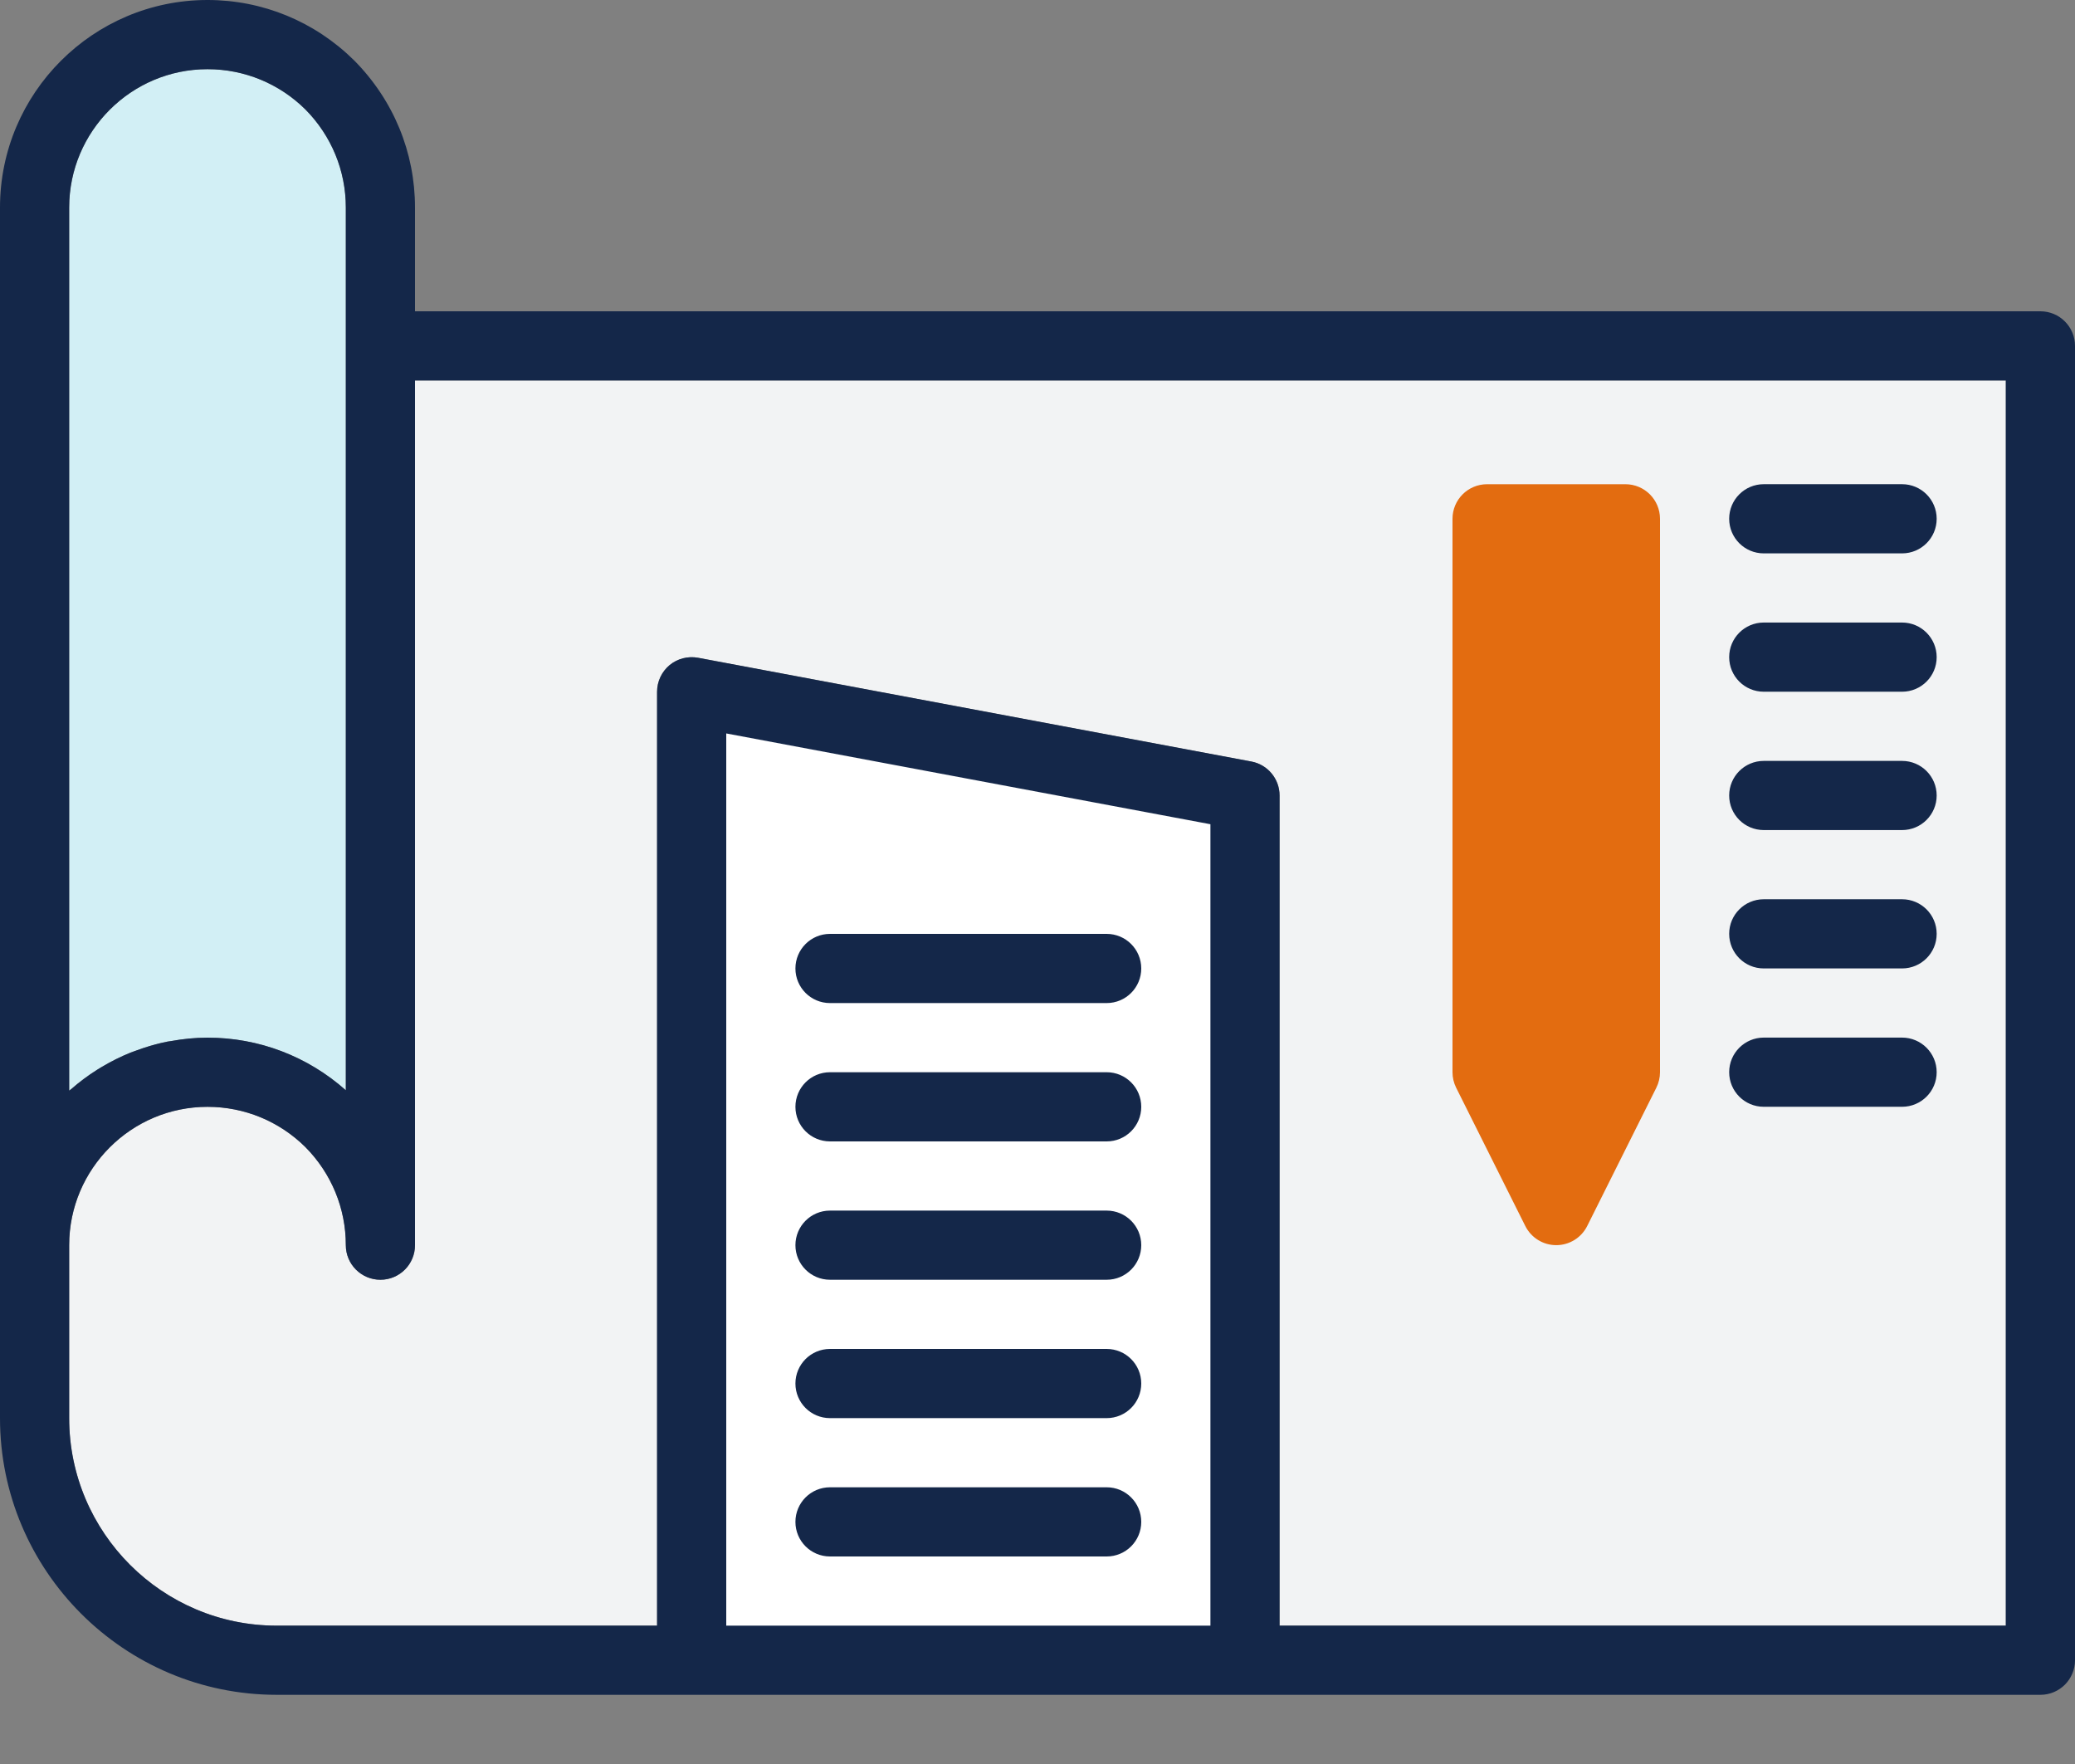
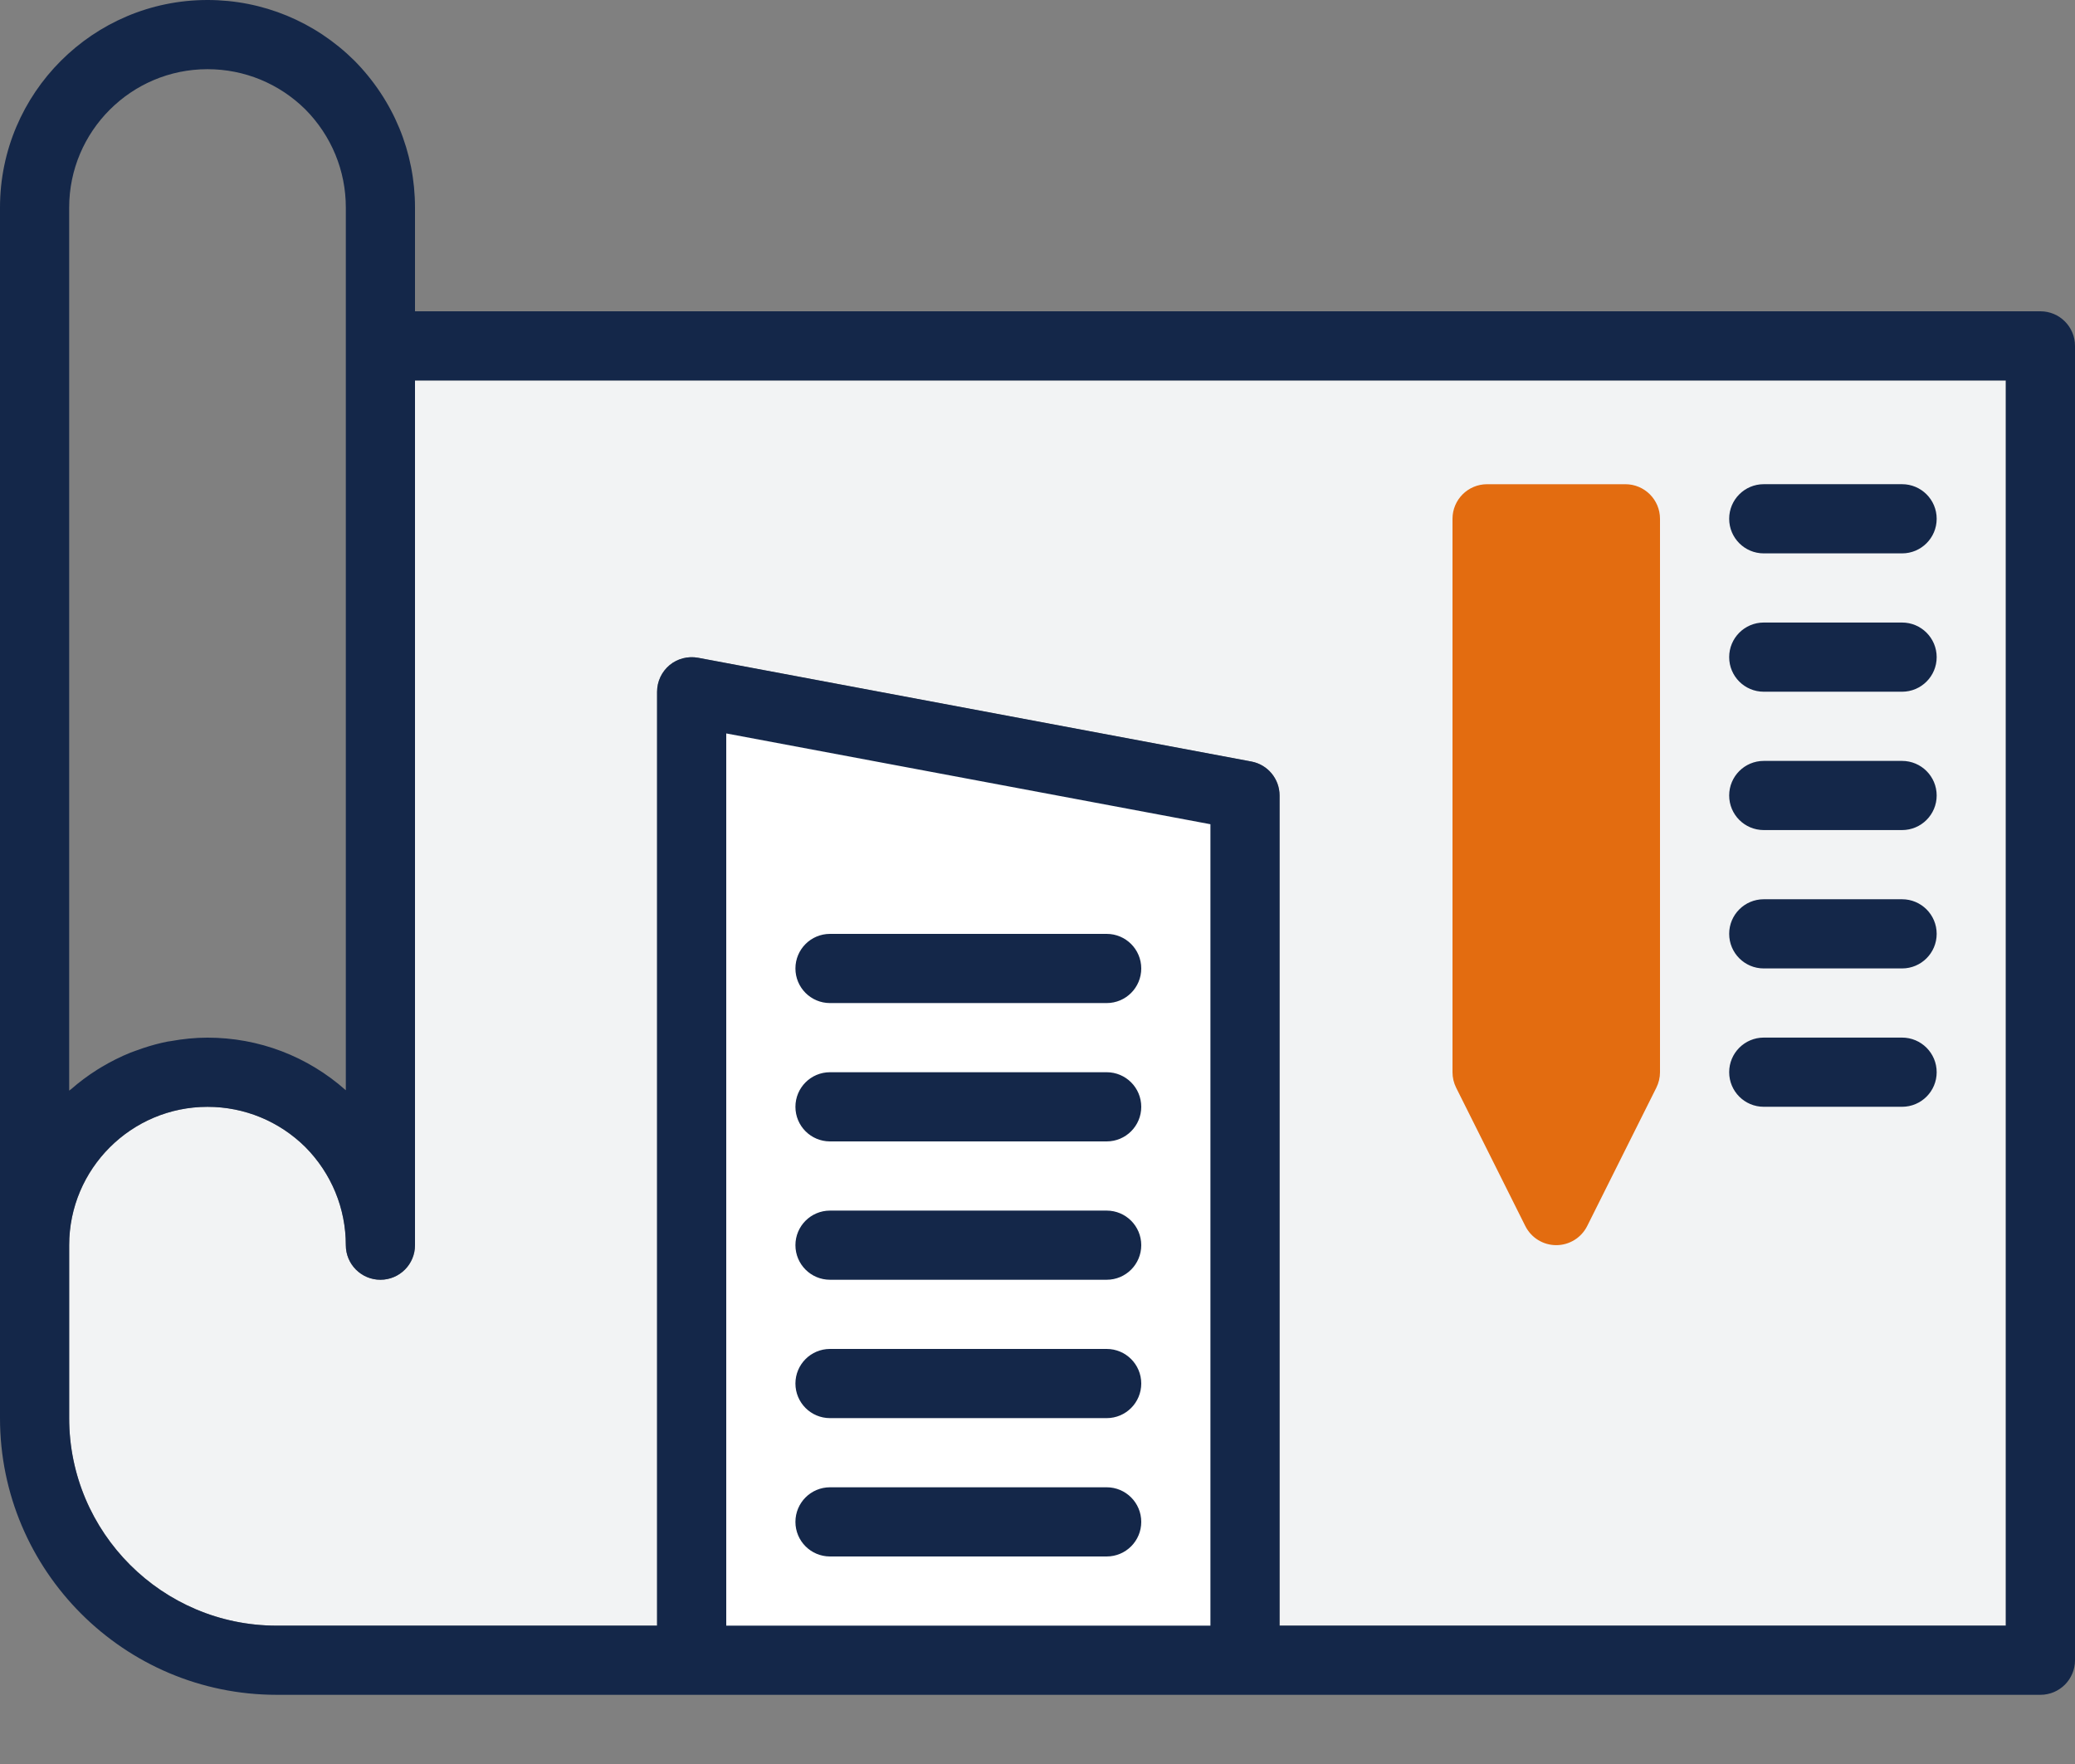
<svg xmlns="http://www.w3.org/2000/svg" width="80px" height="68px" viewBox="0 0 80 68" version="1.1">
  <rect x="0" y="0" width="80" height="68" fill="#808080" stroke="none" />
  <title>icon_1 baza</title>
  <g id="Page-1" stroke="none" stroke-width="1" fill="none" fill-rule="evenodd">
    <g id="icon_1-baza" transform="translate(-0, 0)">
      <polygon id="Path-3" fill="#FFFFFF" points="28 26.5 48.5 30.5 48.5 64 26.5 64 26.5 26.5" />
-       <path d="M2.667,8 C2.667,5.06 5.058,2.667 8,2.667 C9.421,2.667 10.764,3.221 11.772,4.217 C12.779,5.235 13.333,6.579 13.333,8 L13.333,42.028 C11.857,40.717 9.979,40 8,40 C7.517,40 7.047,40.05 6.588,40.133 C6.547,40.14 6.505,40.144 6.465,40.151 C6.029,40.236 5.61,40.362 5.202,40.515 C5.146,40.536 5.09,40.554 5.035,40.576 C4.641,40.734 4.265,40.925 3.905,41.14 C3.848,41.175 3.791,41.208 3.735,41.244 C3.383,41.467 3.051,41.715 2.739,41.989 C2.716,42.008 2.689,42.023 2.667,42.042 L2.667,8 Z" id="Path" fill="#D2EFF5" />
-       <path d="M77.333,67.667 L49.333,67.667 L49.333,35.667 C49.333,35.025 48.876,34.474 48.246,34.356 L26.913,30.356 C26.523,30.285 26.12,30.387 25.815,30.64 C25.511,30.894 25.333,31.27 25.333,31.667 L25.333,67.667 L10.667,67.667 C6.255,67.667 2.667,64.078 2.667,59.667 L2.667,53 C2.667,50.06 5.058,47.667 8,47.667 C9.421,47.667 10.764,48.221 11.772,49.217 C12.779,50.235 13.333,51.579 13.333,53 C13.333,53.736 13.93,54.333 14.667,54.333 C15.404,54.333 16,53.736 16,53 L16,19.667 L77.333,19.667 L77.333,67.667 Z" id="Path" />
      <path d="M77.333,62.667 L49.333,62.667 L49.333,30.667 C49.333,30.025 48.876,29.474 48.246,29.356 L26.913,25.356 C26.523,25.285 26.12,25.387 25.815,25.64 C25.511,25.894 25.333,26.27 25.333,26.667 L25.333,62.667 L10.667,62.667 C6.255,62.667 2.667,59.078 2.667,54.667 L2.667,48 C2.667,45.06 5.058,42.667 8,42.667 C9.421,42.667 10.764,43.221 11.772,44.217 C12.779,45.235 13.333,46.579 13.333,48 C13.333,48.736 13.93,49.333 14.667,49.333 C15.404,49.333 16,48.736 16,48 L16,14.667 L77.333,14.667 L77.333,62.667 Z" id="Path" fill="#F2F3F4" />
      <path d="M58.807,47.262 C59.034,47.714 59.494,47.999 60,47.999 C60.505,47.999 60.966,47.714 61.193,47.262 L63.859,41.929 C63.951,41.744 64,41.54 64,41.333 L64,19.999 C64,19.263 63.403,18.666 62.666,18.666 L57.333,18.666 C56.596,18.666 56,19.263 56,19.999 L56,41.333 C56,41.54 56.048,41.744 56.14,41.929 L58.807,47.262 Z" id="Path" fill="#E36C10" fill-rule="nonzero" />
      <path d="M8,0 C10.127,0 12.137,0.828 13.658,2.332 C15.172,3.863 16,5.872 16,8 L16,12 L78.667,12 C79.404,12 80,12.597 80,13.333 L80,64 C80,64.736 79.404,65.333 78.667,65.333 L10.667,65.333 C4.785,65.333 0,60.548 0,54.667 L0,8 C0,3.589 3.589,0 8,0 Z M28,28.273 L28,62.667 L46.667,62.667 L46.667,31.773 L28,28.273 Z M77.333,14.667 L16,14.667 L16,48 C16,48.736 15.404,49.333 14.667,49.333 C13.93,49.333 13.333,48.736 13.333,48 C13.333,46.579 12.779,45.235 11.772,44.217 C10.764,43.221 9.421,42.667 8,42.667 C5.058,42.667 2.667,45.06 2.667,48 L2.667,54.667 C2.667,59.078 6.255,62.667 10.667,62.667 L25.333,62.667 L25.333,26.667 C25.333,26.27 25.511,25.894 25.815,25.64 C26.12,25.387 26.523,25.285 26.913,25.356 L48.246,29.356 C48.876,29.474 49.333,30.025 49.333,30.667 L49.333,62.667 L77.333,62.667 L77.333,14.667 Z M42.667,57.333 C43.404,57.333 44,57.93 44,58.667 C44,59.403 43.404,60 42.667,60 L32,60 C31.263,60 30.667,59.403 30.667,58.667 C30.667,57.93 31.263,57.333 32,57.333 Z M42.667,52 C43.404,52 44,52.597 44,53.333 C44,54.07 43.404,54.667 42.667,54.667 L32,54.667 C31.263,54.667 30.667,54.07 30.667,53.333 C30.667,52.597 31.263,52 32,52 Z M42.667,46.667 C43.404,46.667 44,47.264 44,48 C44,48.736 43.404,49.333 42.667,49.333 L32,49.333 C31.263,49.333 30.667,48.736 30.667,48 C30.667,47.264 31.263,46.667 32,46.667 Z M42.667,41.333 C43.404,41.333 44,41.93 44,42.667 C44,43.403 43.404,44 42.667,44 L32,44 C31.263,44 30.667,43.403 30.667,42.667 C30.667,41.93 31.263,41.333 32,41.333 Z M73.333,39.998 C74.07,39.998 74.667,40.596 74.667,41.332 C74.667,42.068 74.07,42.665 73.333,42.665 L68,42.665 C67.263,42.665 66.667,42.068 66.667,41.332 C66.667,40.596 67.263,39.998 68,39.998 Z M8,2.667 C5.058,2.667 2.667,5.06 2.667,8 L2.667,42.042 L2.739,41.989 C3.051,41.715 3.383,41.467 3.735,41.244 C3.791,41.208 3.848,41.175 3.905,41.14 C4.265,40.925 4.641,40.734 5.035,40.576 C5.09,40.554 5.146,40.536 5.202,40.515 L5.51,40.406 C5.82,40.302 6.138,40.215 6.465,40.151 C6.505,40.144 6.547,40.14 6.588,40.133 C7.047,40.05 7.517,40 8,40 C9.979,40 11.857,40.717 13.333,42.028 L13.333,8 C13.333,6.579 12.779,5.235 11.772,4.217 C10.764,3.221 9.421,2.667 8,2.667 Z M42.667,36 C43.404,36 44,36.597 44,37.333 C44,38.07 43.404,38.667 42.667,38.667 L32,38.667 C31.263,38.667 30.667,38.07 30.667,37.333 C30.667,36.597 31.263,36 32,36 Z M73.333,34.665 C74.07,34.665 74.667,35.262 74.667,35.998 C74.667,36.735 74.07,37.332 73.333,37.332 L68,37.332 C67.263,37.332 66.667,36.735 66.667,35.998 C66.667,35.262 67.263,34.665 68,34.665 Z M73.333,29.332 C74.07,29.332 74.667,29.929 74.667,30.665 C74.667,31.401 74.07,31.998 73.333,31.998 L68,31.998 C67.263,31.998 66.667,31.401 66.667,30.665 C66.667,29.929 67.263,29.332 68,29.332 Z M73.333,23.998 C74.07,23.998 74.667,24.596 74.667,25.332 C74.667,26.068 74.07,26.665 73.333,26.665 L68,26.665 C67.263,26.665 66.667,26.068 66.667,25.332 C66.667,24.596 67.263,23.998 68,23.998 Z M73.333,18.665 C74.07,18.665 74.667,19.262 74.667,19.998 C74.667,20.735 74.07,21.332 73.333,21.332 L68,21.332 C67.263,21.332 66.667,20.735 66.667,19.998 C66.667,19.262 67.263,18.665 68,18.665 Z" id="Combined-Shape" fill="#142749" fill-rule="nonzero" />
    </g>
  </g>
</svg>